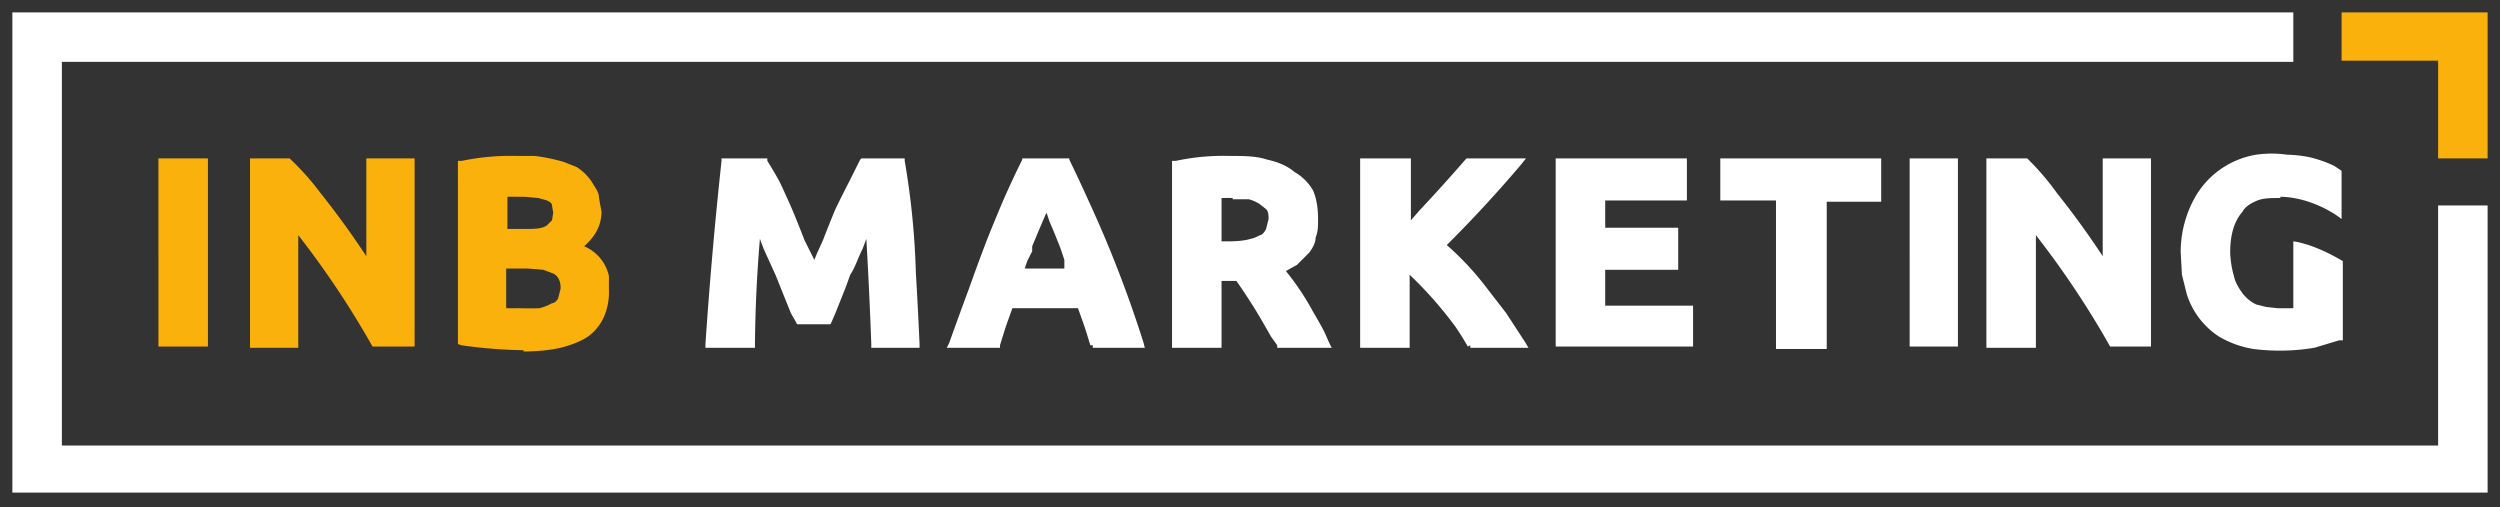
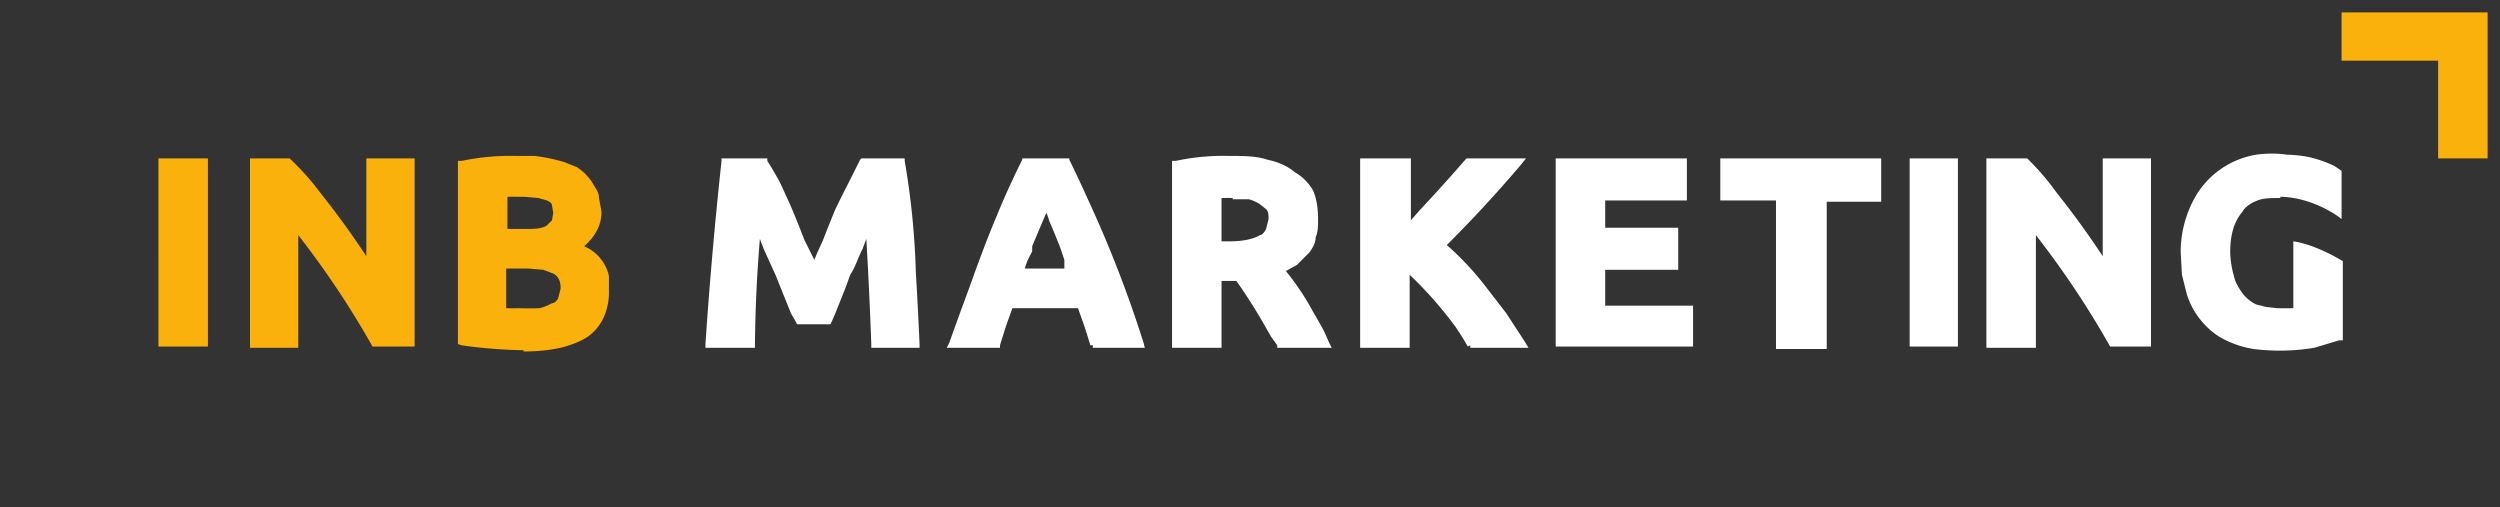
<svg xmlns="http://www.w3.org/2000/svg" xmlns:ns1="http://sodipodi.sourceforge.net/DTD/sodipodi-0.dtd" xmlns:ns2="http://www.inkscape.org/namespaces/inkscape" xml:space="preserve" width="202" height="41" id="svg12" ns1:docname="inb-logo-light.svg" ns2:version="1.0.2 (e86c870879, 2021-01-15)">
  <rect width="100%" height="100%" fill="#333333" stroke="none" />
  <defs id="defs16" />
  <path d="m 184.3,16 c -0.8,0 -1.4,0 -1.9,0.2 -0.5,0.2 -1,0.5 -1.2,0.9 -0.7,0.8 -1,1.9 -1,3.3 a 7.8,7.8 0 0 0 0.3,1.9 c 0.1,0.5 0.4,1 0.7,1.4 a 3,3 0 0 0 1.1,0.9 l 0.8,0.2 0.9,0.1 a 24.3,24.3 0 0 0 1.3,0 v -5.4 c 1.4,0.2 3,1 4,1.6 v 6.4 H 189 l -2,0.6 a 17,17 0 0 1 -4.9,0.1 8,8 0 0 1 -2.8,-1 6.4,6.4 0 0 1 -2.6,-3.4 l -0.4,-1.6 -0.1,-1.8 a 9,9 0 0 1 1.3,-4.7 7,7 0 0 1 4.8,-3.2 8.8,8.8 0 0 1 2.5,0 10.2,10.2 0 0 1 1.8,0.2 10,10 0 0 1 2,0.7 l 0.3,0.2 0.3,0.2 v 3.9 c -1,-0.8 -3,-1.8 -5,-1.8 M 170.5,28 a 72.5,72.5 0 0 0 -6,-9 v 9.1 h -4 V 12.8 h 3.3 a 20.9,20.9 0 0 1 2.4,2.8 68.1,68.1 0 0 1 3.5,4.8 l 0.2,0.3 v -7.9 h 3.9 V 28 Z M 154.6,12.8 h 3.6 V 28 h -3.9 V 12.8 Z M 152,13 v 3.3 h -4.4 v 11.9 h -4.1 v -12 H 139 v -3.4 h 13 z m -26.3,14.8 v -15 h 10.6 v 3.4 h -6.6 v 2.2 h 5.9 v 3.4 h -5.9 v 2.9 h 7.1 V 28 h -11.1 z m -7.1,0.2 a 23,23 0 0 0 -1,-1.6 31.8,31.8 0 0 0 -3.7,-4.2 v 5.9 h -4 V 12.8 h 4.1 v 5 l 0.7,-0.8 a 141.5,141.5 0 0 0 3.7,-4.1 l 0.1,-0.1 h 4.8 l -0.4,0.5 a 104.8,104.8 0 0 1 -6,6.5 23.3,23.3 0 0 1 3.1,3.3 l 1.7,2.2 1.5,2.3 0.3,0.5 h -4.7 V 27.9 Z M 99.4,12.6 c 1.1,0 2.1,0 3,0.3 0.9,0.2 1.6,0.5 2.2,1 a 4,4 0 0 1 1.5,1.5 c 0.3,0.7 0.4,1.5 0.4,2.3 0,0.6 0,1 -0.2,1.5 0,0.5 -0.3,0.9 -0.5,1.2 l -1,1 -0.9,0.5 a 21,21 0 0 1 2.2,3.3 30.3,30.3 0 0 1 0.9,1.6 l 0.4,0.9 0.2,0.4 h -4.4 v -0.2 l -0.5,-0.7 -0.4,-0.7 a 44.2,44.2 0 0 0 -2.4,-3.8 h -1.2 v 5.4 h -4 V 13 H 95 a 18.3,18.3 0 0 1 4.4,-0.4 z m 0.2,3.4 a 10.8,10.8 0 0 0 -0.7,0 h -0.2 v 3.5 h 0.6 c 1.2,0 2,-0.2 2.5,-0.5 0.2,0 0.4,-0.3 0.5,-0.5 l 0.2,-0.8 c 0,-0.3 0,-0.6 -0.2,-0.8 l -0.5,-0.4 a 3,3 0 0 0 -0.9,-0.4 H 99.6 M 88.1,27.9 a 88,88 0 0 0 -0.5,-1.6 l -0.5,-1.4 h -5.3 l -0.5,1.4 a 116,116 0 0 0 -0.5,1.6 v 0.2 h -4.3 l 0.2,-0.4 a 359.8,359.8 0 0 1 1.6,-4.4 182.6,182.6 0 0 1 1.4,-3.8 135.3,135.3 0 0 1 1.4,-3.4 72.5,72.5 0 0 1 1.5,-3.2 v -0.1 h 3.8 v 0.1 a 111.4,111.4 0 0 1 1.5,3.2 97,97 0 0 1 4.5,11.6 l 0.1,0.4 h -4.2 v -0.2 z m -3.6,-10.6 -0.3,0.7 -0.3,0.7 -0.5,1.2 v 0.4 L 83,21.1 82.8,21.7 H 86 V 21 L 85.7,20.1 A 62.1,62.1 0 0 0 85.1,18.6 L 84.8,17.9 84.6,17.3 V 17.2 Z M 62,13 a 31.5,31.5 0 0 1 1,1.7 86.4,86.4 0 0 1 1,2.2 91.6,91.6 0 0 1 1,2.5 l 0.6,1.2 0.2,0.4 0.2,-0.5 0.5,-1.1 a 108.7,108.7 0 0 1 1,-2.5 96.8,96.8 0 0 1 1.1,-2.2 l 0.5,-1 0.4,-0.8 0.1,-0.1 h 3.5 V 13 a 63.3,63.3 0 0 1 0.9,9 390.2,390.2 0 0 1 0.3,5.8 v 0.3 H 70.4 V 27.8 A 382.3,382.3 0 0 0 70,19.3 l -0.3,0.8 c -0.4,0.8 -0.6,1.5 -1,2.1 l -0.4,1.1 -0.4,1 -0.4,1 -0.3,0.7 -0.1,0.2 h -2.7 l -0.1,-0.2 -0.4,-0.7 -0.4,-1 a 287.9,287.9 0 0 1 -0.8,-2 l -1,-2.2 -0.3,-0.8 A 113.2,113.2 0 0 0 61,27.8 v 0.3 H 57 V 27.8 A 367.8,367.8 0 0 1 58.3,13 V 12.8 H 62 v 0.1 z" fill="#ffffff" fill-rule="evenodd" id="path4" />
  <path d="m 42.3,28.3 a 40,40 0 0 1 -5,-0.4 L 37,27.8 V 13 h 0.3 a 19.4,19.4 0 0 1 4.5,-0.4 h 1.4 a 14.1,14.1 0 0 1 2.4,0.5 l 1,0.4 A 4.1,4.1 0 0 1 48,15 c 0.2,0.3 0.4,0.6 0.4,1 l 0.2,1.1 c 0,1.1 -0.5,2 -1.4,2.8 a 3.4,3.4 0 0 1 2,2.4 v 1.1 a 5,5 0 0 1 -0.4,2.2 4,4 0 0 1 -1.3,1.6 c -0.6,0.4 -1.4,0.7 -2.2,0.9 -0.9,0.2 -1.9,0.3 -3,0.3 z m -1.4,-9.8 h 1.3 c 1,0 1.6,0 2,-0.3 l 0.4,-0.4 0.1,-0.6 -0.1,-0.6 c 0,-0.2 -0.2,-0.3 -0.4,-0.4 L 43.5,16 42.4,15.9 h -0.5 a 31.2,31.2 0 0 0 -0.9,0 h 0 v 2.6 z m 0,3.2 v 3.2 a 15.7,15.7 0 0 0 1,0 22.9,22.9 0 0 0 1.7,0 4,4 0 0 0 1,-0.4 c 0.2,0 0.4,-0.2 0.5,-0.4 l 0.2,-0.8 c 0,-0.6 -0.2,-1 -0.6,-1.2 L 43.9,21.8 42.7,21.7 Z M 30.1,28 a 72.5,72.5 0 0 0 -6,-9 v 9.1 H 20.2 V 12.8 h 3.2 a 21.2,21.2 0 0 1 2.5,2.8 69,69 0 0 1 3.5,4.8 l 0.2,0.3 v -7.9 h 3.9 V 28 H 30.2 Z M 13,12.8 h 3.8 V 28 h -4 V 12.8 Z m 184,0 V 4.9 h -7.8 V 1 H 201 v 11.8 z" fill="#fab10b" fill-rule="evenodd" id="path6" />
-   <path d="M 5,5 V 36 H 197 V 16.6 h 4 V 39.8 H 1 V 1 h 184.3 v 4 z" fill="#ffffff" fill-rule="evenodd" id="path8" />
</svg>